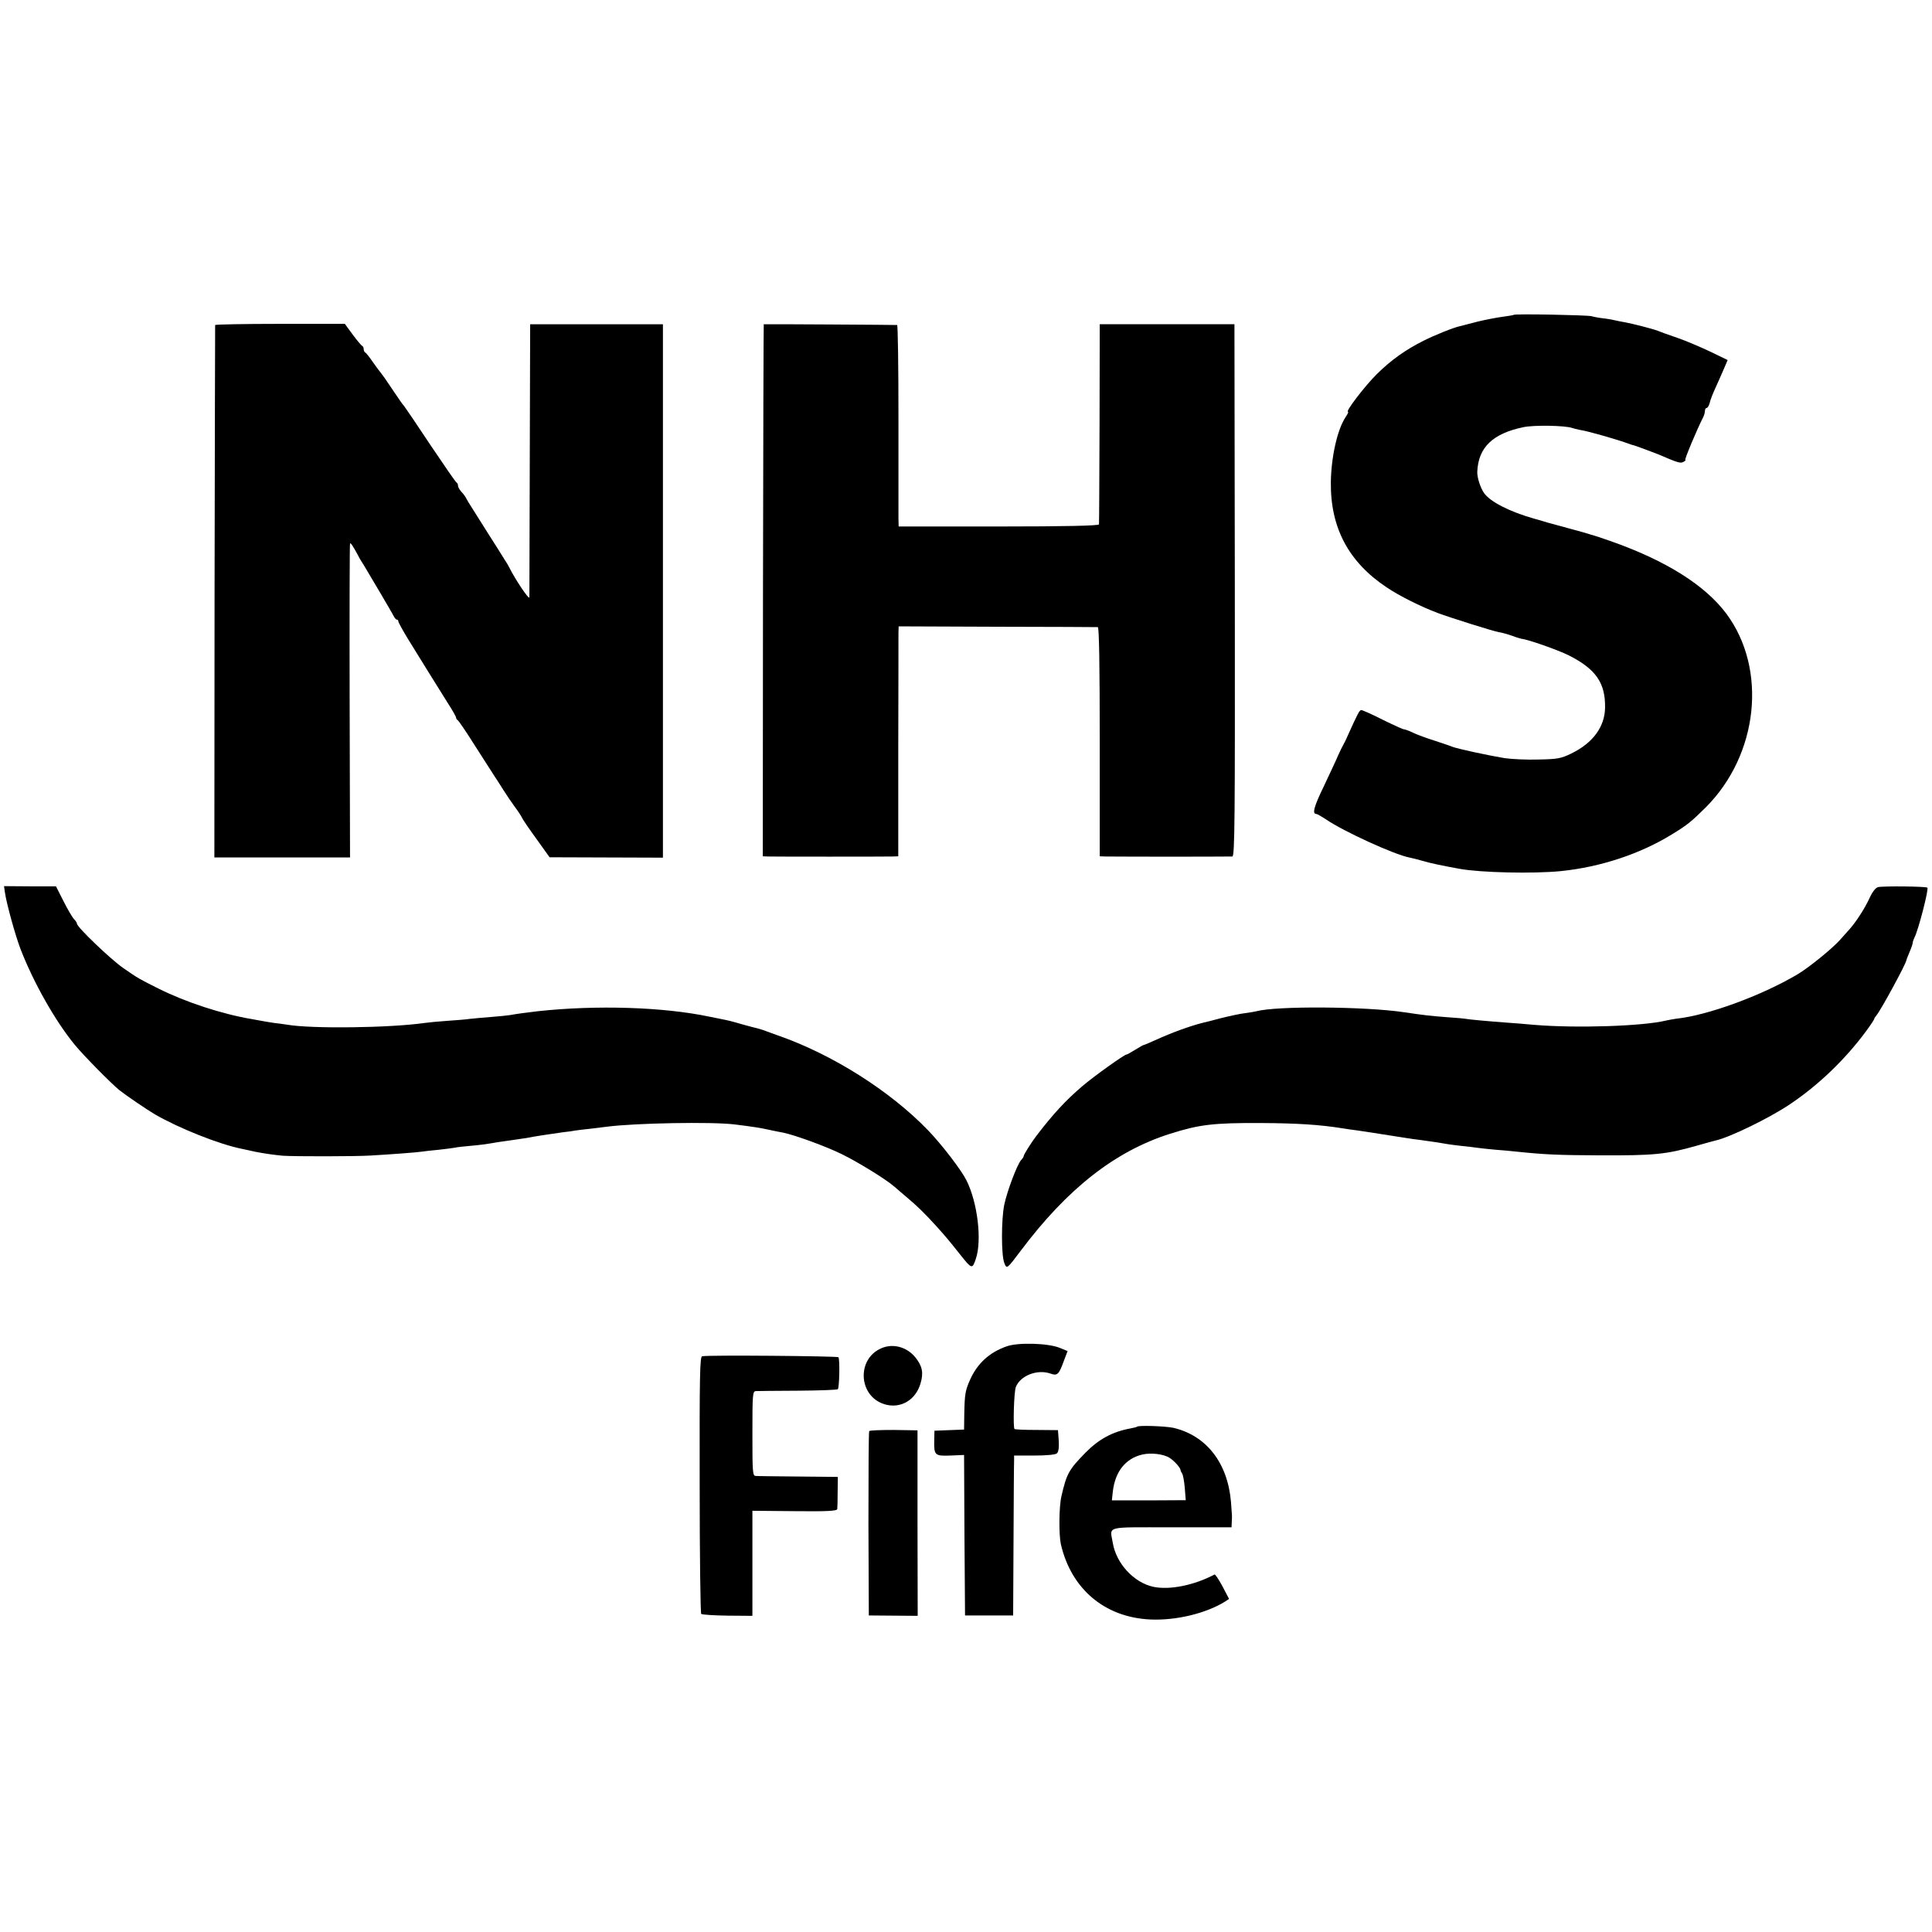
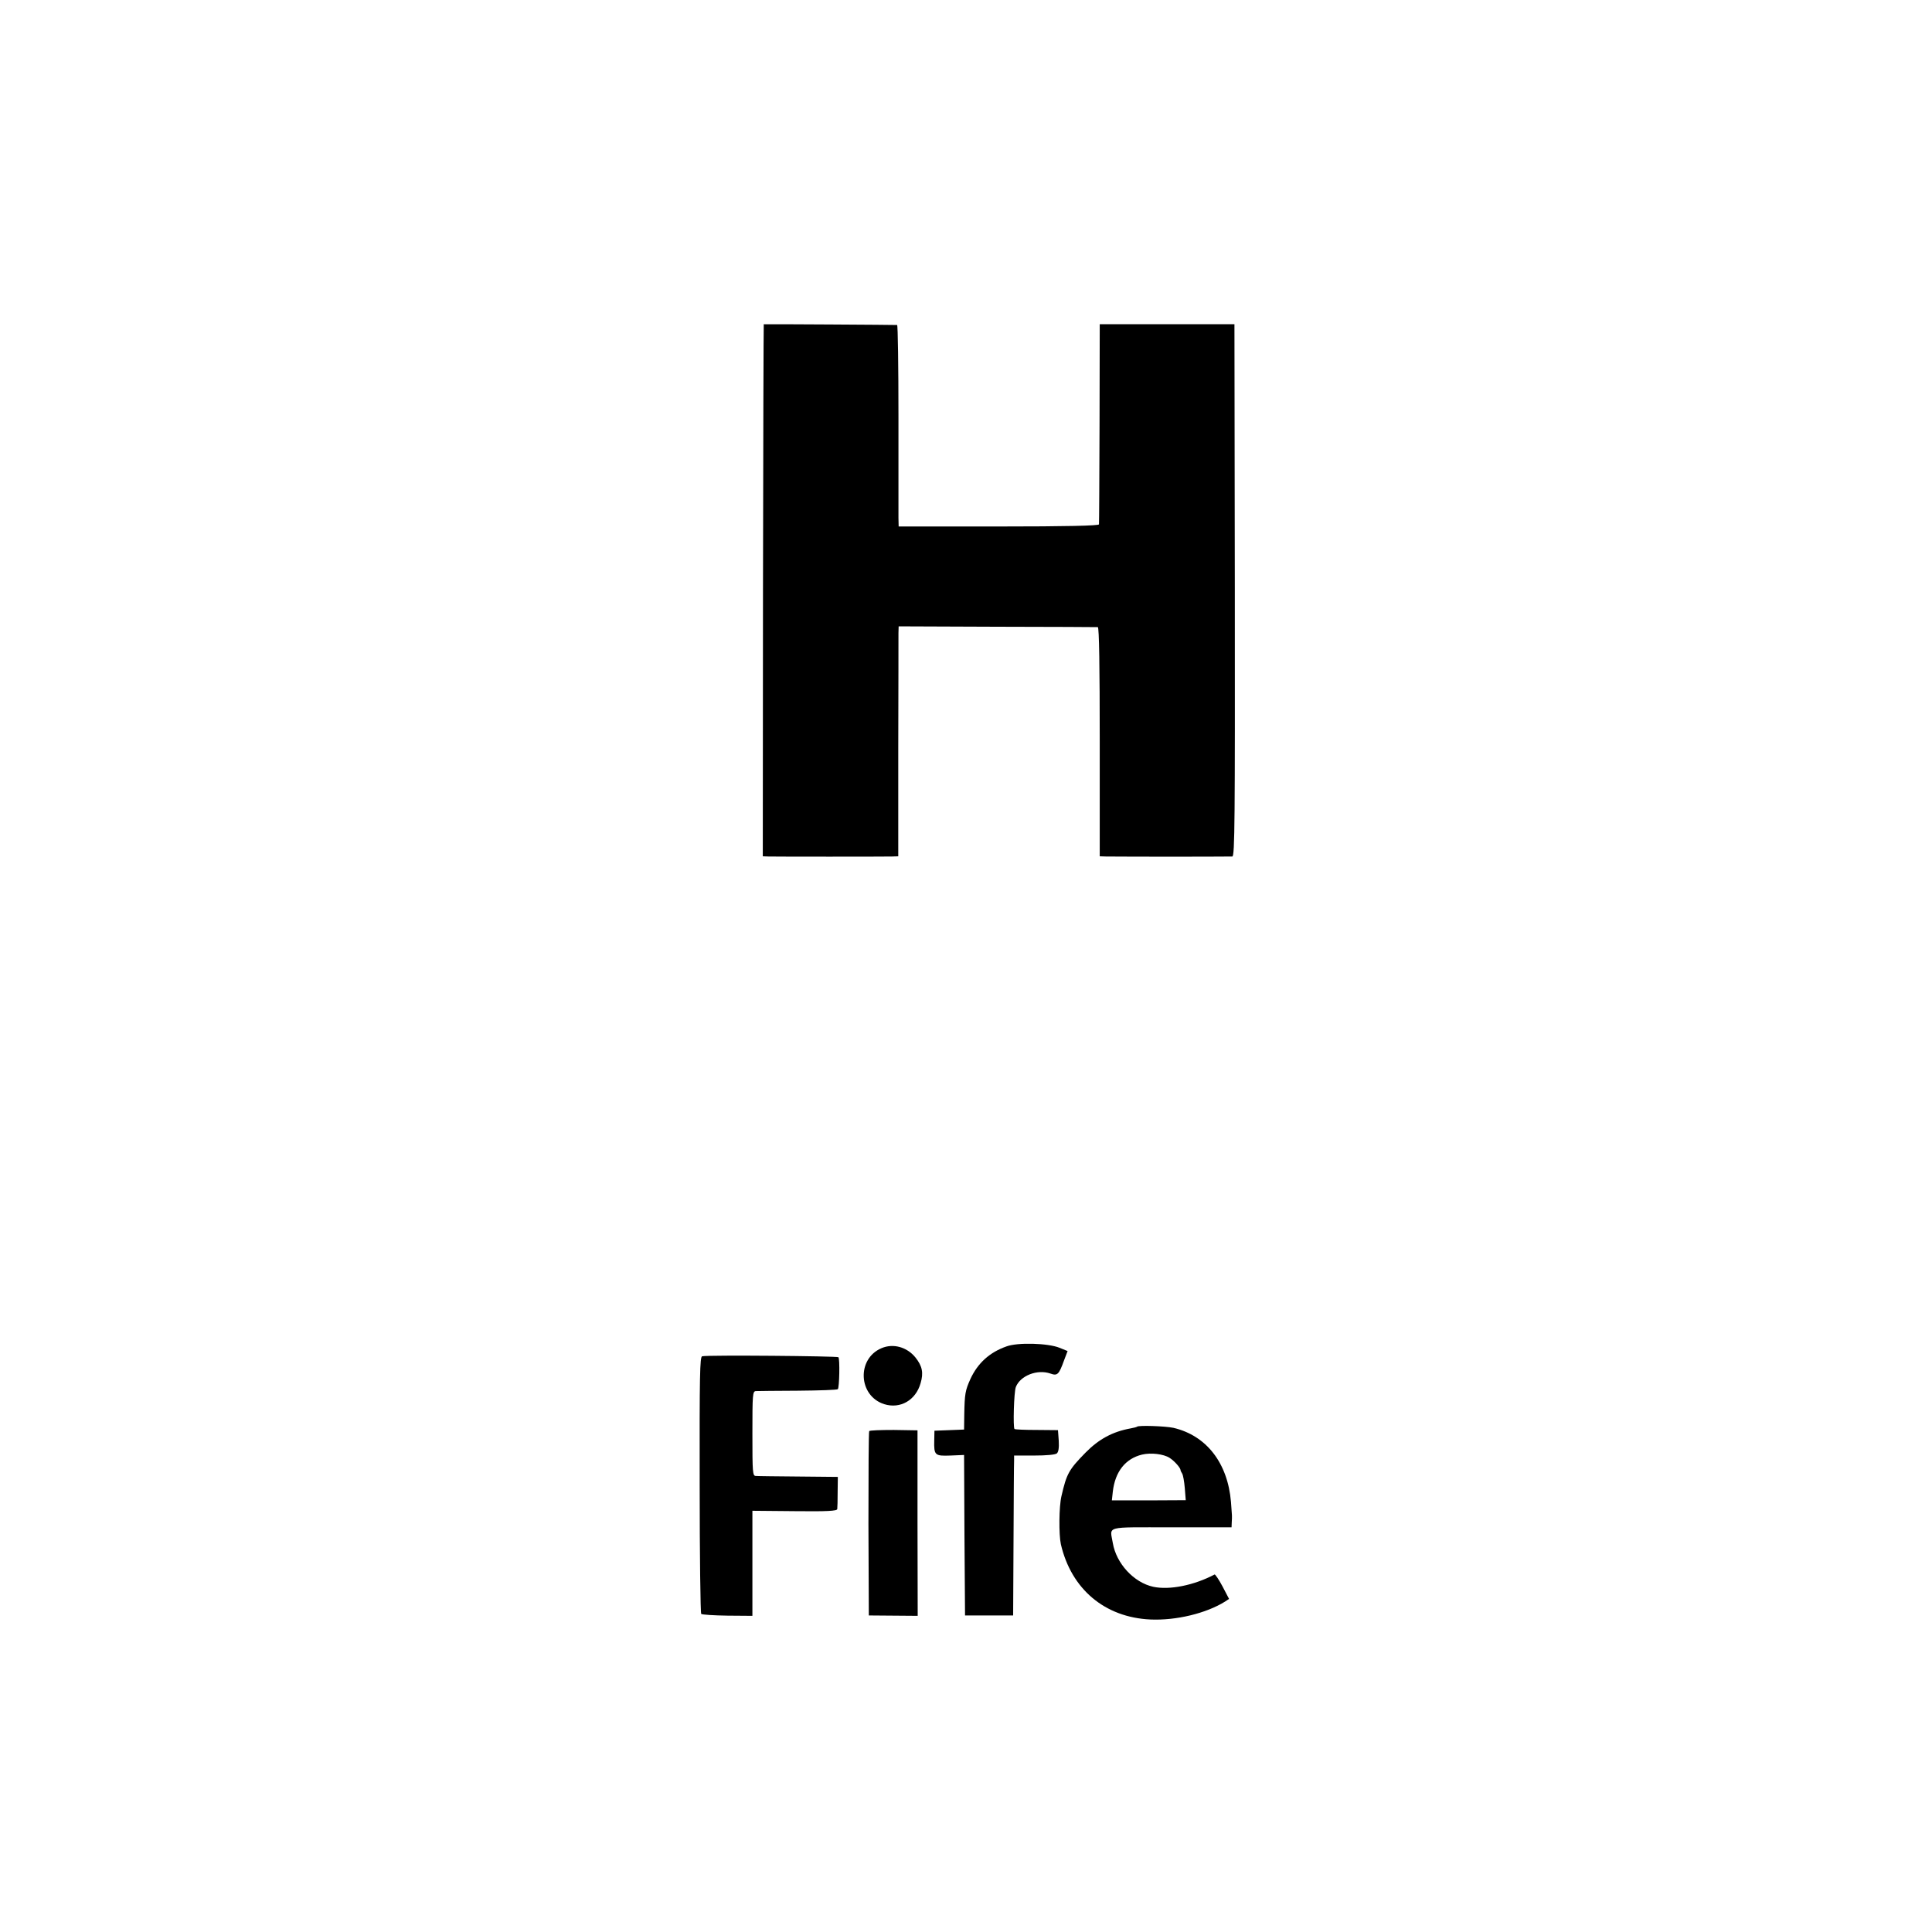
<svg xmlns="http://www.w3.org/2000/svg" version="1.0" width="1004pt" height="1004pt" viewBox="0 0 1004 1004" preserveAspectRatio="xMidYMid meet">
  <g transform="translate(0,1004) scale(0.1,-0.1)" fill="#000000" stroke="none">
-     <path d="M7867 8404 c-2 -2 -28 -6 -57 -10 -30 -4 -89 -15 -130 -25 -41 -11 -83 -21 -93 -24 -36 -8 -130 -46 -188 -75 -94 -47 -169 -100 -245 -175 -63 -63 -164 -195 -149 -195 4 0 -2 -12 -12 -27 -43 -64 -75 -206 -77 -338 -3 -237 92 -416 291 -548 67 -45 176 -99 263 -132 69 -26 287 -94 318 -100 16 -2 47 -11 70 -19 23 -9 46 -15 50 -16 30 -2 189 -58 245 -86 140 -71 190 -143 188 -271 -1 -100 -64 -185 -176 -239 -53 -26 -72 -29 -170 -31 -61 -2 -139 2 -175 7 -80 13 -248 49 -275 60 -11 5 -51 18 -90 31 -38 12 -88 30 -109 40 -22 11 -45 19 -50 19 -6 0 -56 23 -111 50 -55 28 -105 50 -111 50 -9 0 -18 -17 -69 -130 -8 -19 -19 -42 -24 -50 -5 -8 -17 -33 -27 -55 -9 -22 -43 -94 -74 -160 -53 -109 -62 -145 -39 -145 4 0 27 -13 51 -29 93 -63 354 -182 431 -197 11 -2 43 -10 71 -18 45 -13 93 -23 191 -41 110 -20 382 -26 525 -12 208 21 415 90 580 192 80 49 99 65 175 140 273 274 320 717 107 1005 -111 149 -316 278 -605 379 -48 17 -88 30 -90 30 -1 0 -9 2 -17 5 -8 3 -58 17 -110 31 -52 14 -102 28 -110 30 -8 3 -37 11 -65 19 -128 36 -231 88 -263 134 -19 27 -37 83 -35 112 6 126 81 197 239 230 55 12 218 9 254 -4 8 -3 26 -7 40 -10 46 -7 198 -51 260 -74 8 -3 17 -6 20 -6 8 -2 103 -37 125 -46 107 -46 118 -49 134 -40 9 5 13 10 9 10 -6 0 62 162 93 222 5 10 9 25 9 33 0 8 4 15 9 15 5 0 12 12 16 27 3 15 17 50 30 78 12 27 32 71 43 97 l20 47 -91 44 c-51 24 -128 57 -172 72 -44 15 -89 31 -100 36 -22 9 -134 38 -175 45 -14 2 -36 7 -50 10 -13 3 -40 8 -60 10 -19 2 -46 7 -60 11 -27 6 -397 13 -403 7z" />
-     <path d="M1118 8351 c0 -3 -2 -627 -3 -1387 l-1 -1380 352 0 353 0 -2 813 c-1 448 0 816 2 819 4 4 16 -15 41 -61 5 -11 20 -36 33 -56 34 -56 141 -238 152 -259 5 -11 13 -20 17 -20 5 0 8 -4 8 -9 0 -5 22 -45 48 -88 27 -43 75 -121 107 -173 32 -52 78 -125 101 -162 24 -37 44 -72 44 -77 0 -5 4 -11 8 -13 4 -1 46 -63 92 -136 47 -73 92 -143 100 -156 8 -12 29 -44 45 -70 17 -27 44 -67 61 -90 17 -22 33 -48 37 -56 3 -8 37 -58 75 -110 l68 -95 295 -1 294 -1 0 1386 0 1386 -345 0 -345 0 -2 -700 c-1 -385 -2 -709 -2 -719 -1 -16 -75 95 -105 156 -3 7 -14 25 -24 40 -9 15 -48 77 -87 138 -38 61 -78 123 -87 138 -10 15 -21 34 -25 42 -4 8 -15 24 -25 34 -10 11 -18 25 -18 32 0 7 -3 14 -7 16 -5 2 -66 91 -138 198 -71 107 -132 197 -135 200 -4 3 -31 41 -60 85 -29 44 -56 82 -59 85 -3 3 -22 28 -41 55 -19 28 -38 52 -42 53 -4 2 -8 10 -8 17 0 7 -3 15 -7 17 -5 2 -27 28 -50 59 l-41 56 -336 0 c-185 0 -337 -3 -338 -6z" />
    <path d="M3969 8355 c-1 0 -3 -622 -4 -1382 l-1 -1383 30 -1 c35 -1 594 -1 642 0 l32 1 0 563 c1 309 1 578 1 597 l1 35 512 -2 c282 0 518 -2 523 -2 7 -1 10 -206 10 -596 l0 -595 32 -1 c18 0 170 -1 338 -1 168 0 311 1 319 1 13 1 14 192 13 1384 l-2 1382 -350 0 -350 0 -1 -515 c-1 -283 -2 -520 -3 -525 -1 -7 -170 -11 -521 -11 l-520 0 -1 45 c0 26 0 261 0 524 0 262 -3 478 -7 478 -5 1 -687 5 -693 4z" />
-     <path d="M26 5400 c8 -56 53 -219 80 -290 66 -172 180 -375 283 -500 46 -56 187 -199 231 -235 41 -32 143 -101 185 -126 129 -74 333 -155 451 -179 27 -6 58 -12 69 -15 44 -9 102 -17 145 -21 57 -4 376 -4 455 1 104 6 239 16 265 20 14 2 54 7 90 10 36 4 74 9 85 11 11 3 45 6 75 9 48 4 88 9 150 20 8 1 40 6 70 10 30 4 64 9 75 11 33 7 137 23 190 30 28 3 57 7 65 9 8 1 42 6 75 9 33 4 74 9 90 11 147 19 543 26 660 12 97 -12 137 -18 185 -29 25 -5 56 -12 70 -14 59 -12 222 -71 305 -112 87 -43 227 -129 272 -168 12 -10 40 -35 63 -54 54 -45 93 -83 155 -151 53 -59 67 -76 129 -154 56 -70 59 -71 77 -17 33 96 9 294 -49 409 -28 55 -127 184 -198 258 -197 205 -500 397 -784 495 -19 7 -44 16 -55 20 -11 5 -31 11 -45 15 -14 3 -50 13 -80 21 -69 20 -67 19 -115 29 -22 4 -49 10 -60 12 -238 50 -585 61 -890 28 -60 -7 -112 -14 -144 -20 -13 -2 -58 -7 -100 -10 -42 -3 -92 -8 -111 -10 -19 -3 -71 -7 -115 -10 -44 -3 -97 -8 -118 -11 -182 -26 -588 -31 -715 -9 -15 2 -45 7 -67 9 -22 3 -50 8 -61 10 -12 2 -37 7 -55 10 -155 26 -344 88 -484 158 -98 49 -105 52 -184 107 -64 44 -241 213 -241 231 0 4 -7 16 -16 24 -8 9 -33 51 -54 93 l-39 77 -135 0 -135 1 5 -35z" />
-     <path d="M9760 5430 c-13 -3 -30 -25 -45 -58 -24 -52 -67 -119 -101 -158 -11 -12 -33 -37 -50 -56 -40 -46 -166 -148 -224 -182 -188 -111 -467 -213 -630 -230 -14 -2 -36 -6 -50 -9 -121 -30 -467 -41 -685 -23 -55 5 -116 10 -135 11 -108 8 -206 17 -220 20 -9 2 -55 6 -101 9 -90 7 -116 10 -224 26 -204 30 -661 33 -765 5 -8 -2 -35 -7 -60 -10 -25 -3 -81 -15 -125 -26 -44 -12 -84 -22 -90 -23 -69 -17 -163 -51 -253 -92 -28 -13 -55 -24 -60 -25 -4 -1 -24 -13 -44 -25 -21 -13 -40 -24 -44 -24 -11 0 -168 -112 -229 -164 -88 -75 -154 -147 -241 -261 -25 -33 -64 -95 -64 -102 0 -4 -6 -14 -14 -22 -21 -25 -72 -160 -87 -231 -16 -77 -16 -263 0 -303 13 -33 13 -33 86 64 242 322 489 516 775 607 152 48 224 57 470 56 188 -1 306 -8 430 -28 19 -3 51 -8 70 -10 40 -6 107 -16 265 -41 11 -2 40 -6 65 -9 55 -7 118 -17 145 -22 11 -2 43 -6 70 -9 28 -3 66 -7 85 -10 19 -3 62 -7 94 -10 32 -2 82 -7 110 -10 145 -15 211 -18 431 -19 284 -1 343 5 502 50 48 14 93 26 98 27 76 17 282 118 386 188 148 99 288 233 397 381 23 31 42 60 42 63 0 3 5 11 11 18 22 25 153 266 156 287 0 3 8 22 17 44 9 21 16 42 16 47 0 5 4 17 9 27 20 38 75 251 67 259 -7 7 -229 9 -256 3z" />
    <path d="M5230 3043 c-88 -31 -149 -87 -187 -169 -27 -60 -30 -77 -32 -186 l-1 -77 -77 -3 -77 -3 -1 -50 c-2 -78 3 -82 84 -79 l71 3 2 -417 3 -417 125 0 125 0 2 390 c1 215 2 402 3 416 l0 25 104 0 c62 0 109 4 118 11 9 8 12 29 10 66 l-4 55 -110 1 c-60 0 -112 2 -116 5 -8 9 -3 192 7 218 23 59 111 94 180 70 36 -13 44 -5 70 67 l19 50 -42 17 c-59 24 -217 29 -276 7z" />
    <path d="M4581 3034 c-130 -55 -121 -248 14 -291 83 -26 164 20 189 109 16 54 9 89 -27 134 -44 54 -115 74 -176 48z" />
    <path d="M3649 2992 c-12 -2 -14 -99 -13 -667 0 -366 4 -668 8 -672 4 -4 66 -8 137 -9 l129 -1 0 273 0 273 220 -2 c170 -2 220 1 221 11 1 6 2 47 2 90 l1 77 -204 2 c-113 1 -213 2 -222 3 -17 0 -18 17 -18 220 0 203 1 220 18 221 9 0 108 2 219 2 111 1 204 4 207 8 8 8 11 157 3 166 -7 6 -675 12 -708 5z" />
    <path d="M5909 2626 c-2 -2 -17 -6 -34 -9 -93 -17 -164 -55 -234 -126 -87 -89 -98 -109 -125 -226 -13 -55 -14 -200 -3 -250 54 -233 228 -380 465 -391 134 -6 290 32 388 93 l21 14 -34 65 c-19 36 -38 63 -41 62 -108 -57 -235 -82 -319 -64 -101 22 -192 121 -210 227 -15 91 -48 82 305 82 l312 0 1 26 c2 35 2 27 -4 106 -17 203 -128 345 -299 385 -42 9 -181 14 -189 6z m169 -162 c25 -16 57 -52 57 -64 0 -3 4 -11 8 -17 5 -7 11 -41 14 -76 l5 -63 -192 -1 -192 0 5 46 c12 103 65 171 152 192 46 11 112 3 143 -17z" />
    <path d="M4517 2603 c-3 -5 -4 -222 -4 -483 l2 -475 127 -1 127 -1 -1 482 0 482 -123 2 c-68 0 -126 -2 -128 -6z" />
  </g>
</svg>